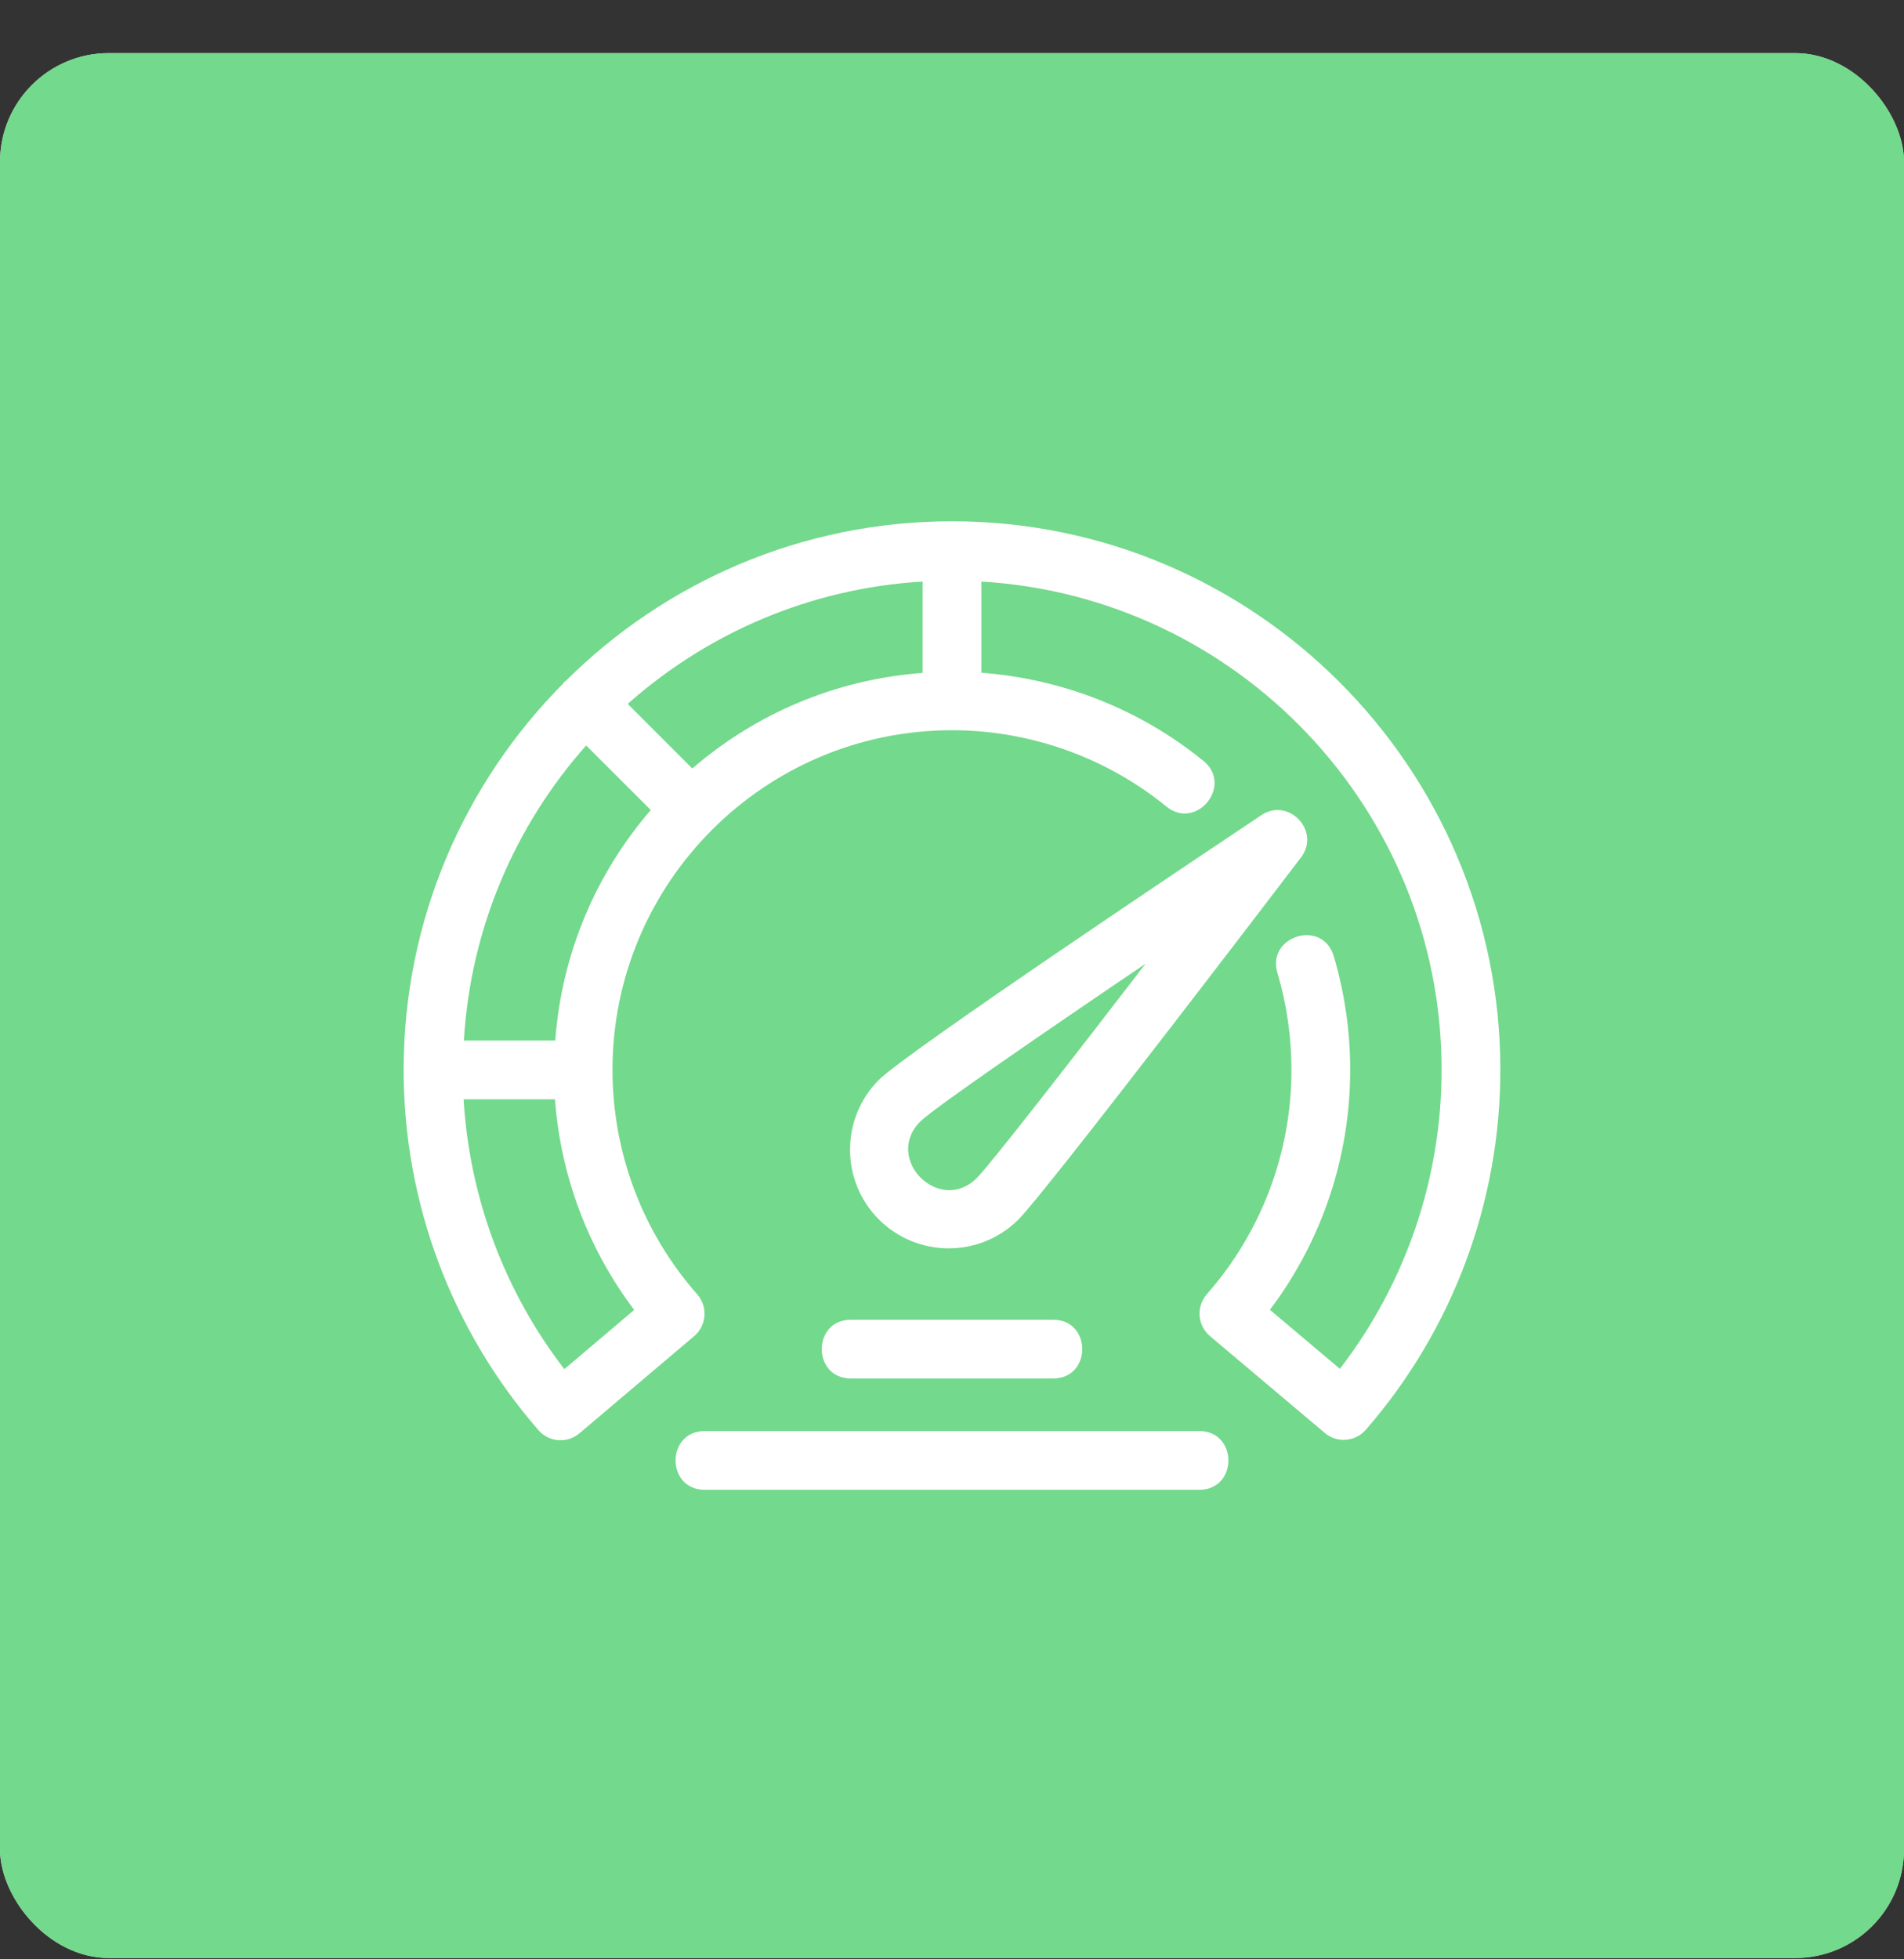
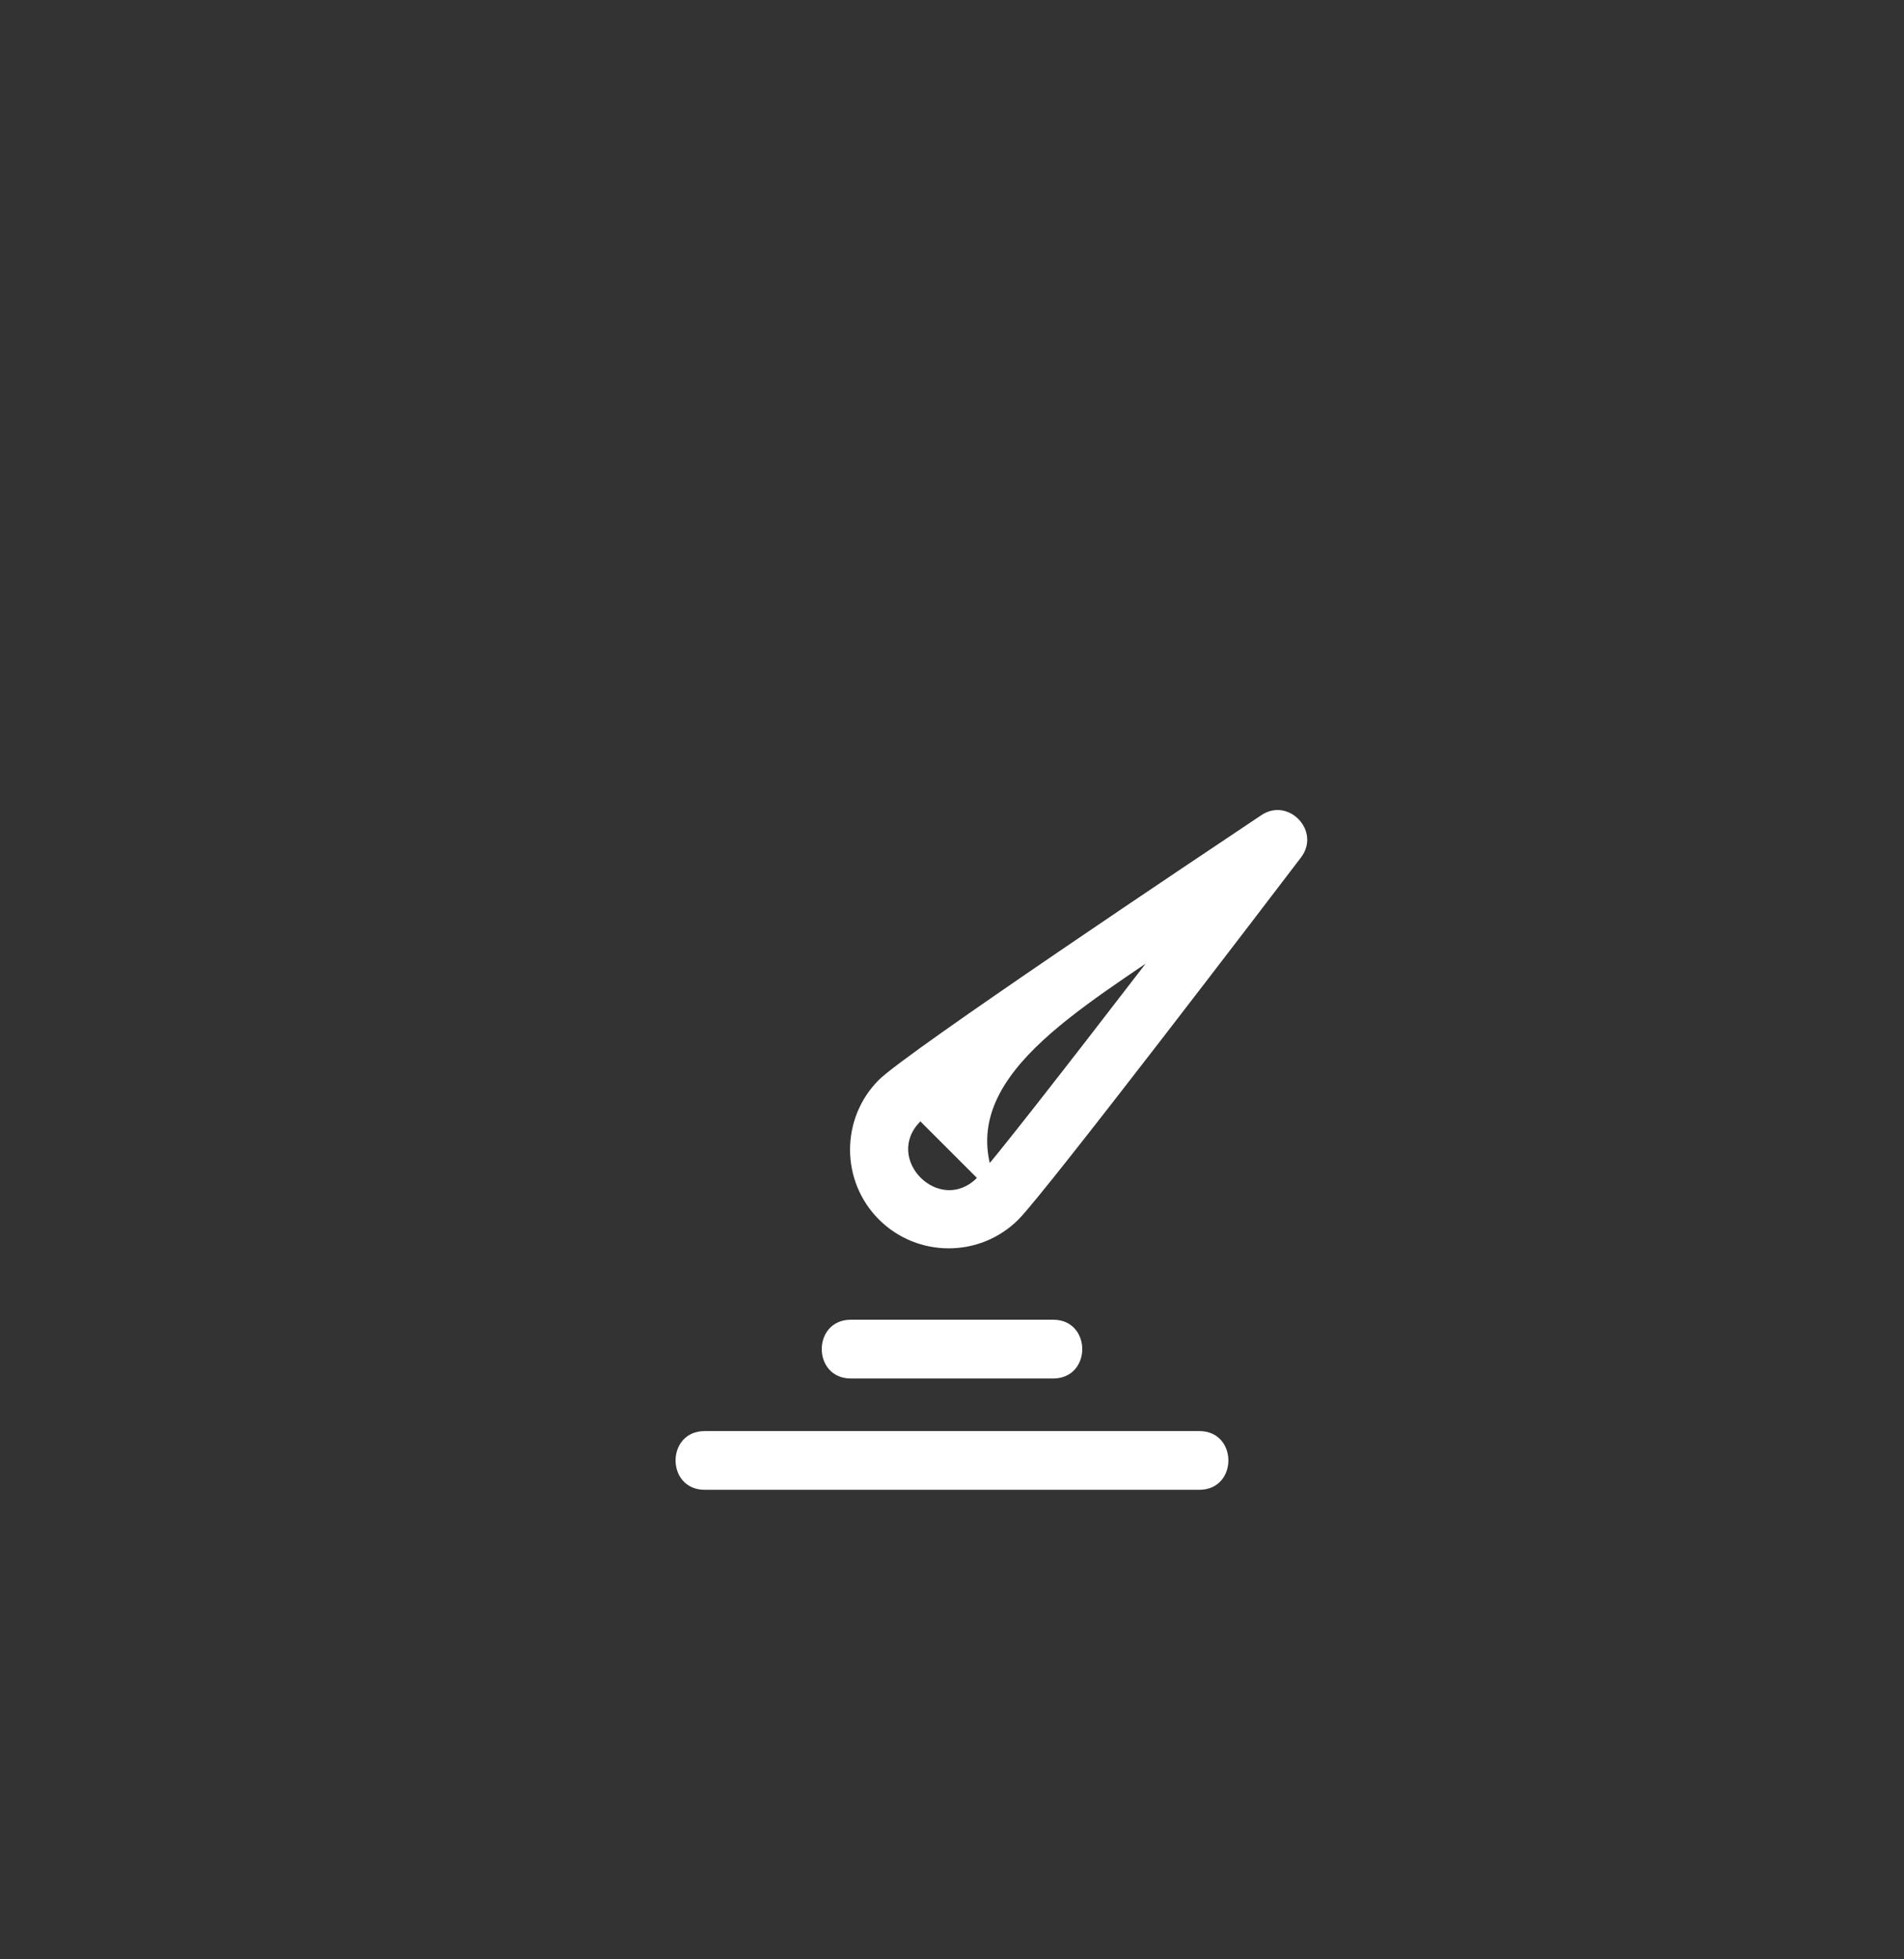
<svg xmlns="http://www.w3.org/2000/svg" width="35" height="36" viewBox="0 0 35 36" fill="none">
  <rect x="0" y="0" width="35" height="36" fill="#333333" stroke="none" />
  <g clip-path="url(#clip0_1407_7888)">
-     <rect y="0.976" width="35" height="35" rx="2" fill="white" />
-     <rect x="-0.906" y="-1.275" width="36.812" height="38.757" fill="#50CF70" fill-opacity="0.8" />
-     <path d="M17.5 9.578C14.732 9.578 12.221 10.7 10.398 12.513C10.39 12.52 10.38 12.523 10.372 12.53C10.365 12.538 10.362 12.548 10.355 12.556C8.543 14.379 7.42 16.889 7.42 19.658C7.42 22.093 8.3 24.443 9.898 26.277C10.092 26.501 10.429 26.525 10.653 26.334L12.76 24.55C12.991 24.355 13.016 24.007 12.816 23.781C11.812 22.642 11.259 21.177 11.259 19.657C11.259 16.216 14.059 13.417 17.5 13.417C18.932 13.417 20.332 13.915 21.44 14.818C21.991 15.268 22.676 14.432 22.122 13.981C20.962 13.035 19.529 12.472 18.04 12.361V10.685C22.751 10.966 26.5 14.877 26.5 19.658C26.5 21.65 25.84 23.581 24.63 25.15L23.344 24.066C24.3 22.8 24.82 21.255 24.82 19.658C24.82 18.948 24.718 18.244 24.517 17.567C24.311 16.878 23.28 17.197 23.482 17.875C23.653 18.452 23.74 19.051 23.74 19.658C23.74 21.176 23.188 22.64 22.185 23.779C21.986 24.004 22.009 24.352 22.242 24.549L24.352 26.328C24.577 26.519 24.915 26.492 25.107 26.27C26.702 24.438 27.58 22.089 27.58 19.658C27.58 14.1 23.058 9.578 17.5 9.578V9.578ZM12.726 14.12L11.539 12.933C13.002 11.635 14.886 10.809 16.96 10.685V12.364C15.348 12.483 13.881 13.123 12.726 14.12ZM11.658 24.068L10.374 25.156C9.272 23.728 8.63 22 8.522 20.198H10.202C10.305 21.602 10.81 22.945 11.658 24.068V24.068ZM10.207 19.118H8.527C8.651 17.043 9.477 15.159 10.775 13.697L11.963 14.883C10.965 16.038 10.326 17.505 10.207 19.118Z" fill="white" />
-     <path d="M18.722 22.406C19.231 21.897 23.437 16.382 23.915 15.755C24.285 15.269 23.685 14.642 23.186 14.978C22.102 15.701 16.666 19.331 16.156 19.841C15.449 20.548 15.449 21.699 16.156 22.406C16.862 23.112 18.013 23.115 18.722 22.406ZM16.919 20.604C17.155 20.371 19.076 19.048 21.059 17.706C19.6 19.603 18.194 21.406 17.959 21.642C17.271 22.33 16.232 21.291 16.919 20.604Z" fill="white" />
+     <path d="M18.722 22.406C19.231 21.897 23.437 16.382 23.915 15.755C24.285 15.269 23.685 14.642 23.186 14.978C22.102 15.701 16.666 19.331 16.156 19.841C15.449 20.548 15.449 21.699 16.156 22.406C16.862 23.112 18.013 23.115 18.722 22.406ZC17.155 20.371 19.076 19.048 21.059 17.706C19.6 19.603 18.194 21.406 17.959 21.642C17.271 22.33 16.232 21.291 16.919 20.604Z" fill="white" />
    <path d="M15.642 25.328H19.358C20.073 25.328 20.073 24.248 19.358 24.248H15.642C14.927 24.248 14.927 25.328 15.642 25.328V25.328Z" fill="white" />
    <path d="M22.045 26.294H12.955C12.24 26.294 12.24 27.373 12.955 27.373H22.045C22.759 27.373 22.759 26.294 22.045 26.294Z" fill="white" />
  </g>
  <defs>
    <clipPath id="clip0_1407_7888">
      <rect y="0.976" width="35" height="35" rx="2" fill="white" />
    </clipPath>
  </defs>
</svg>